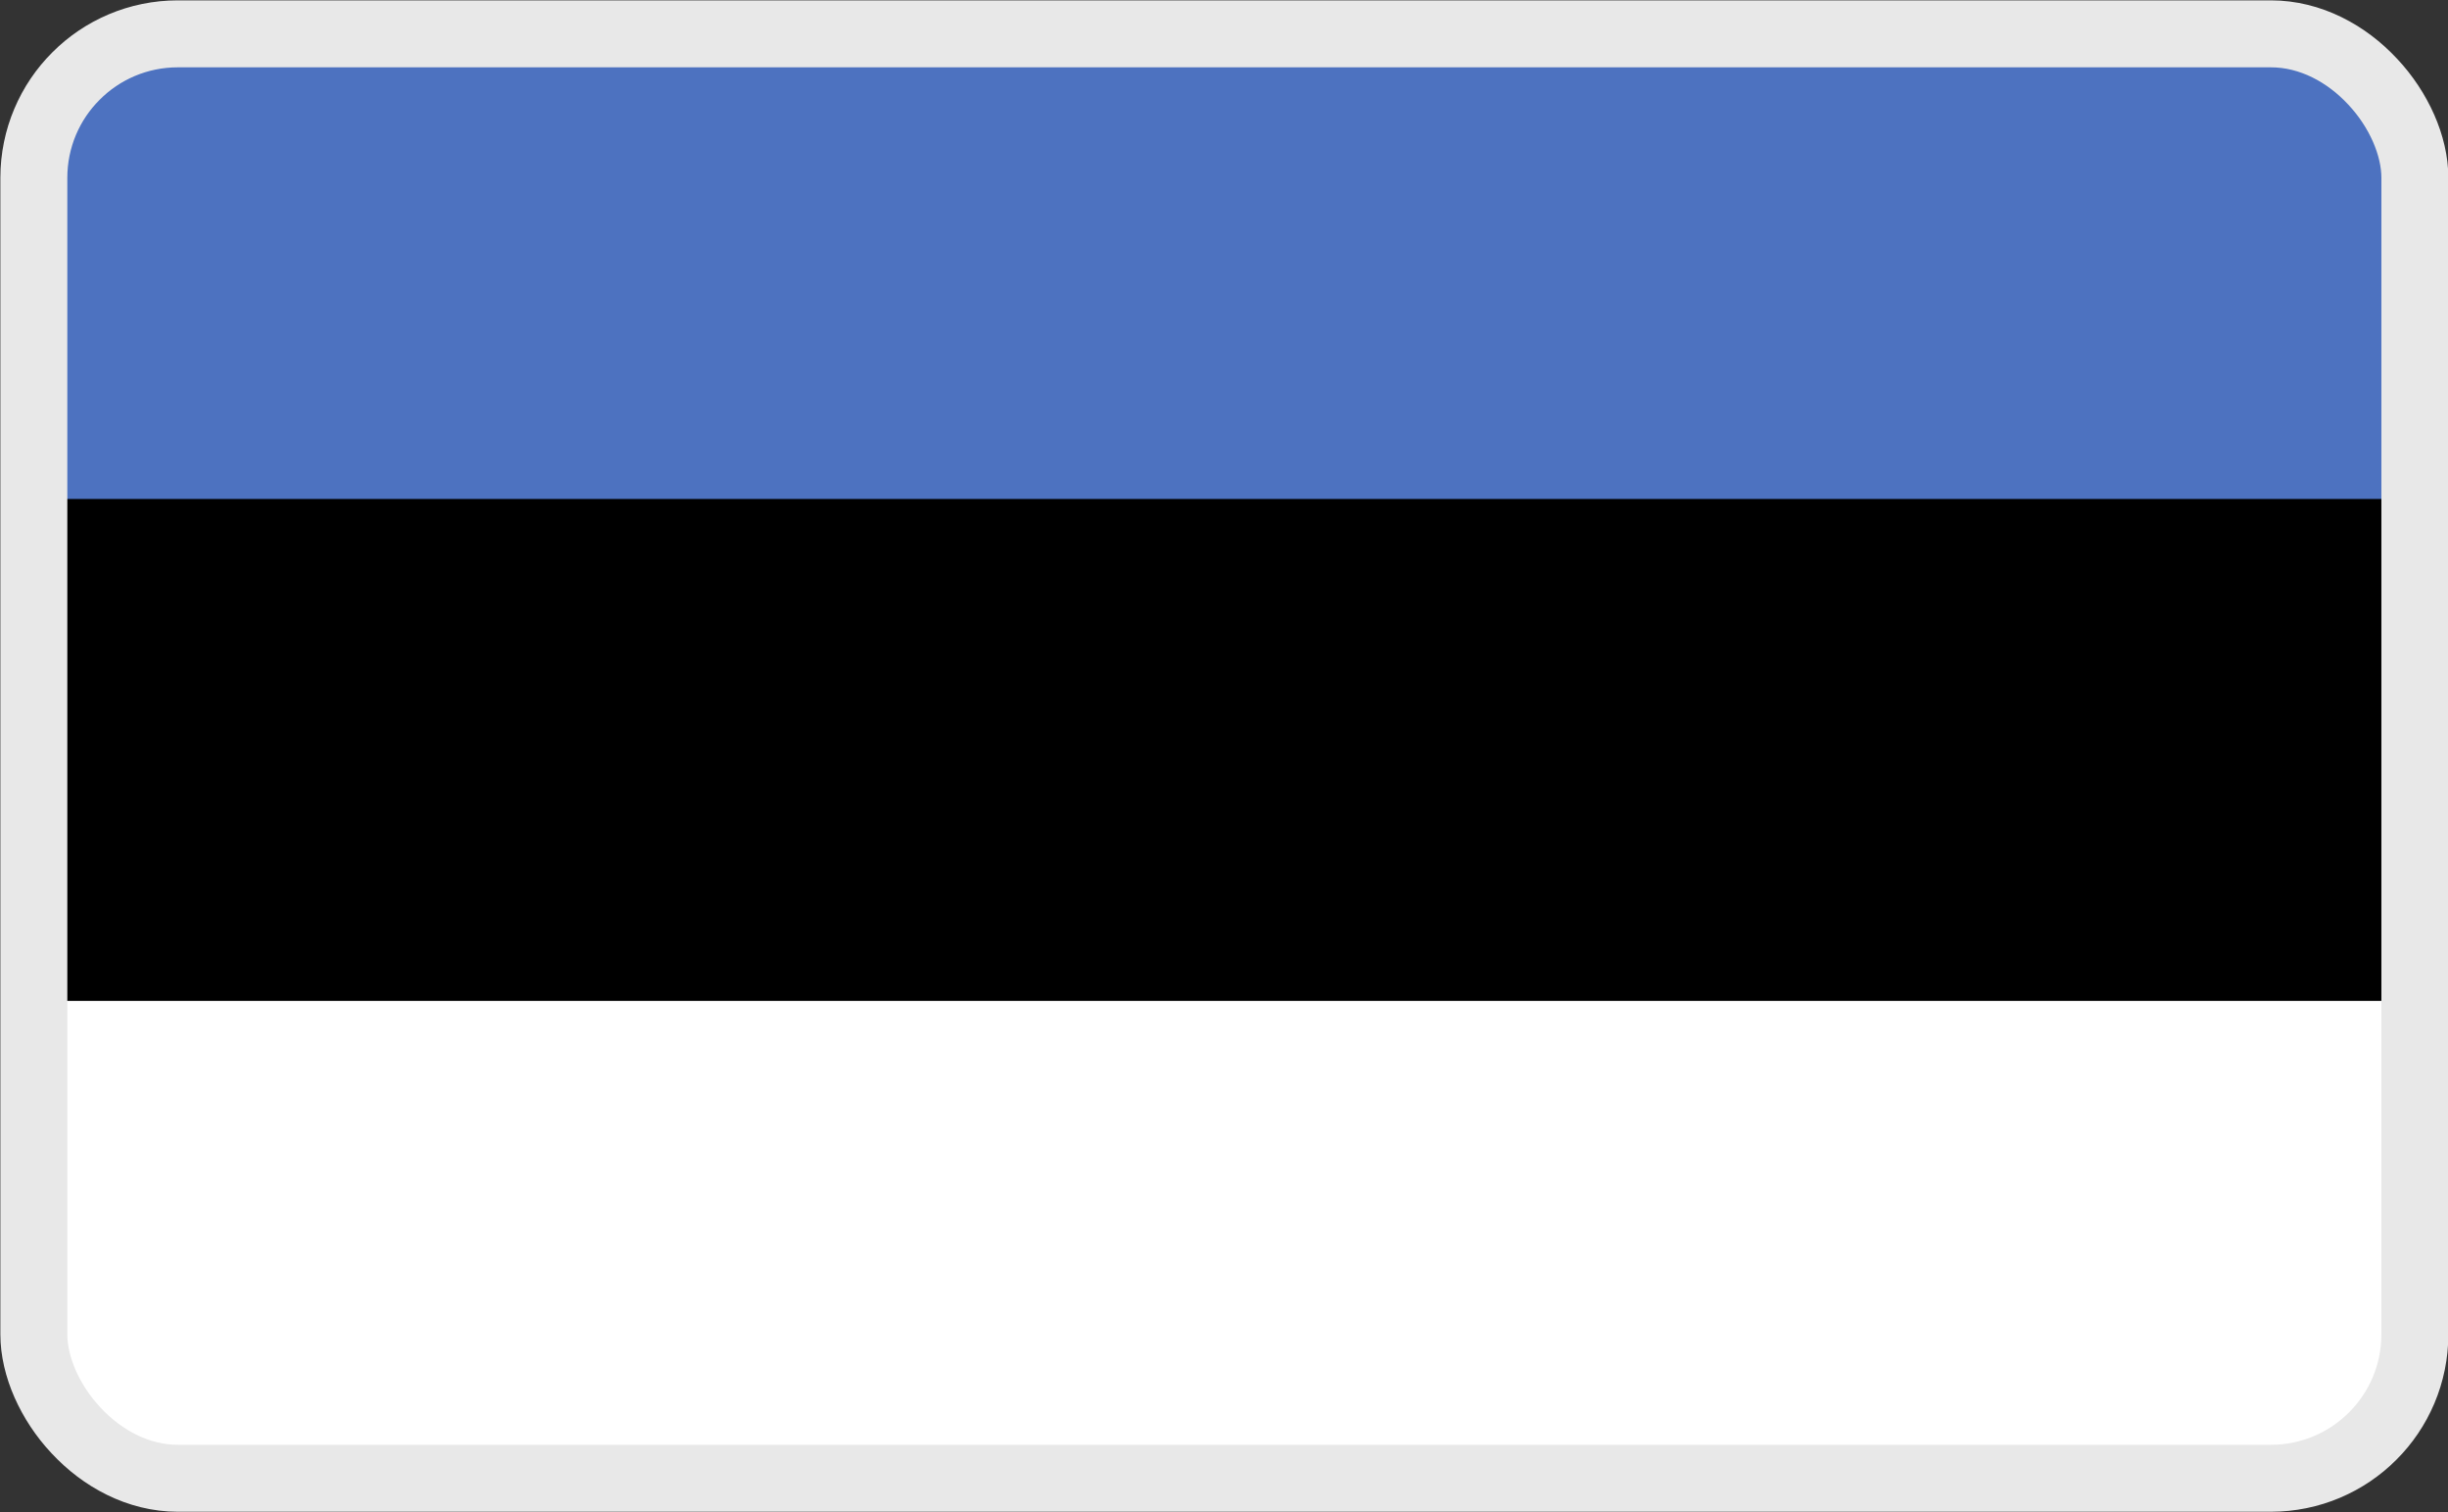
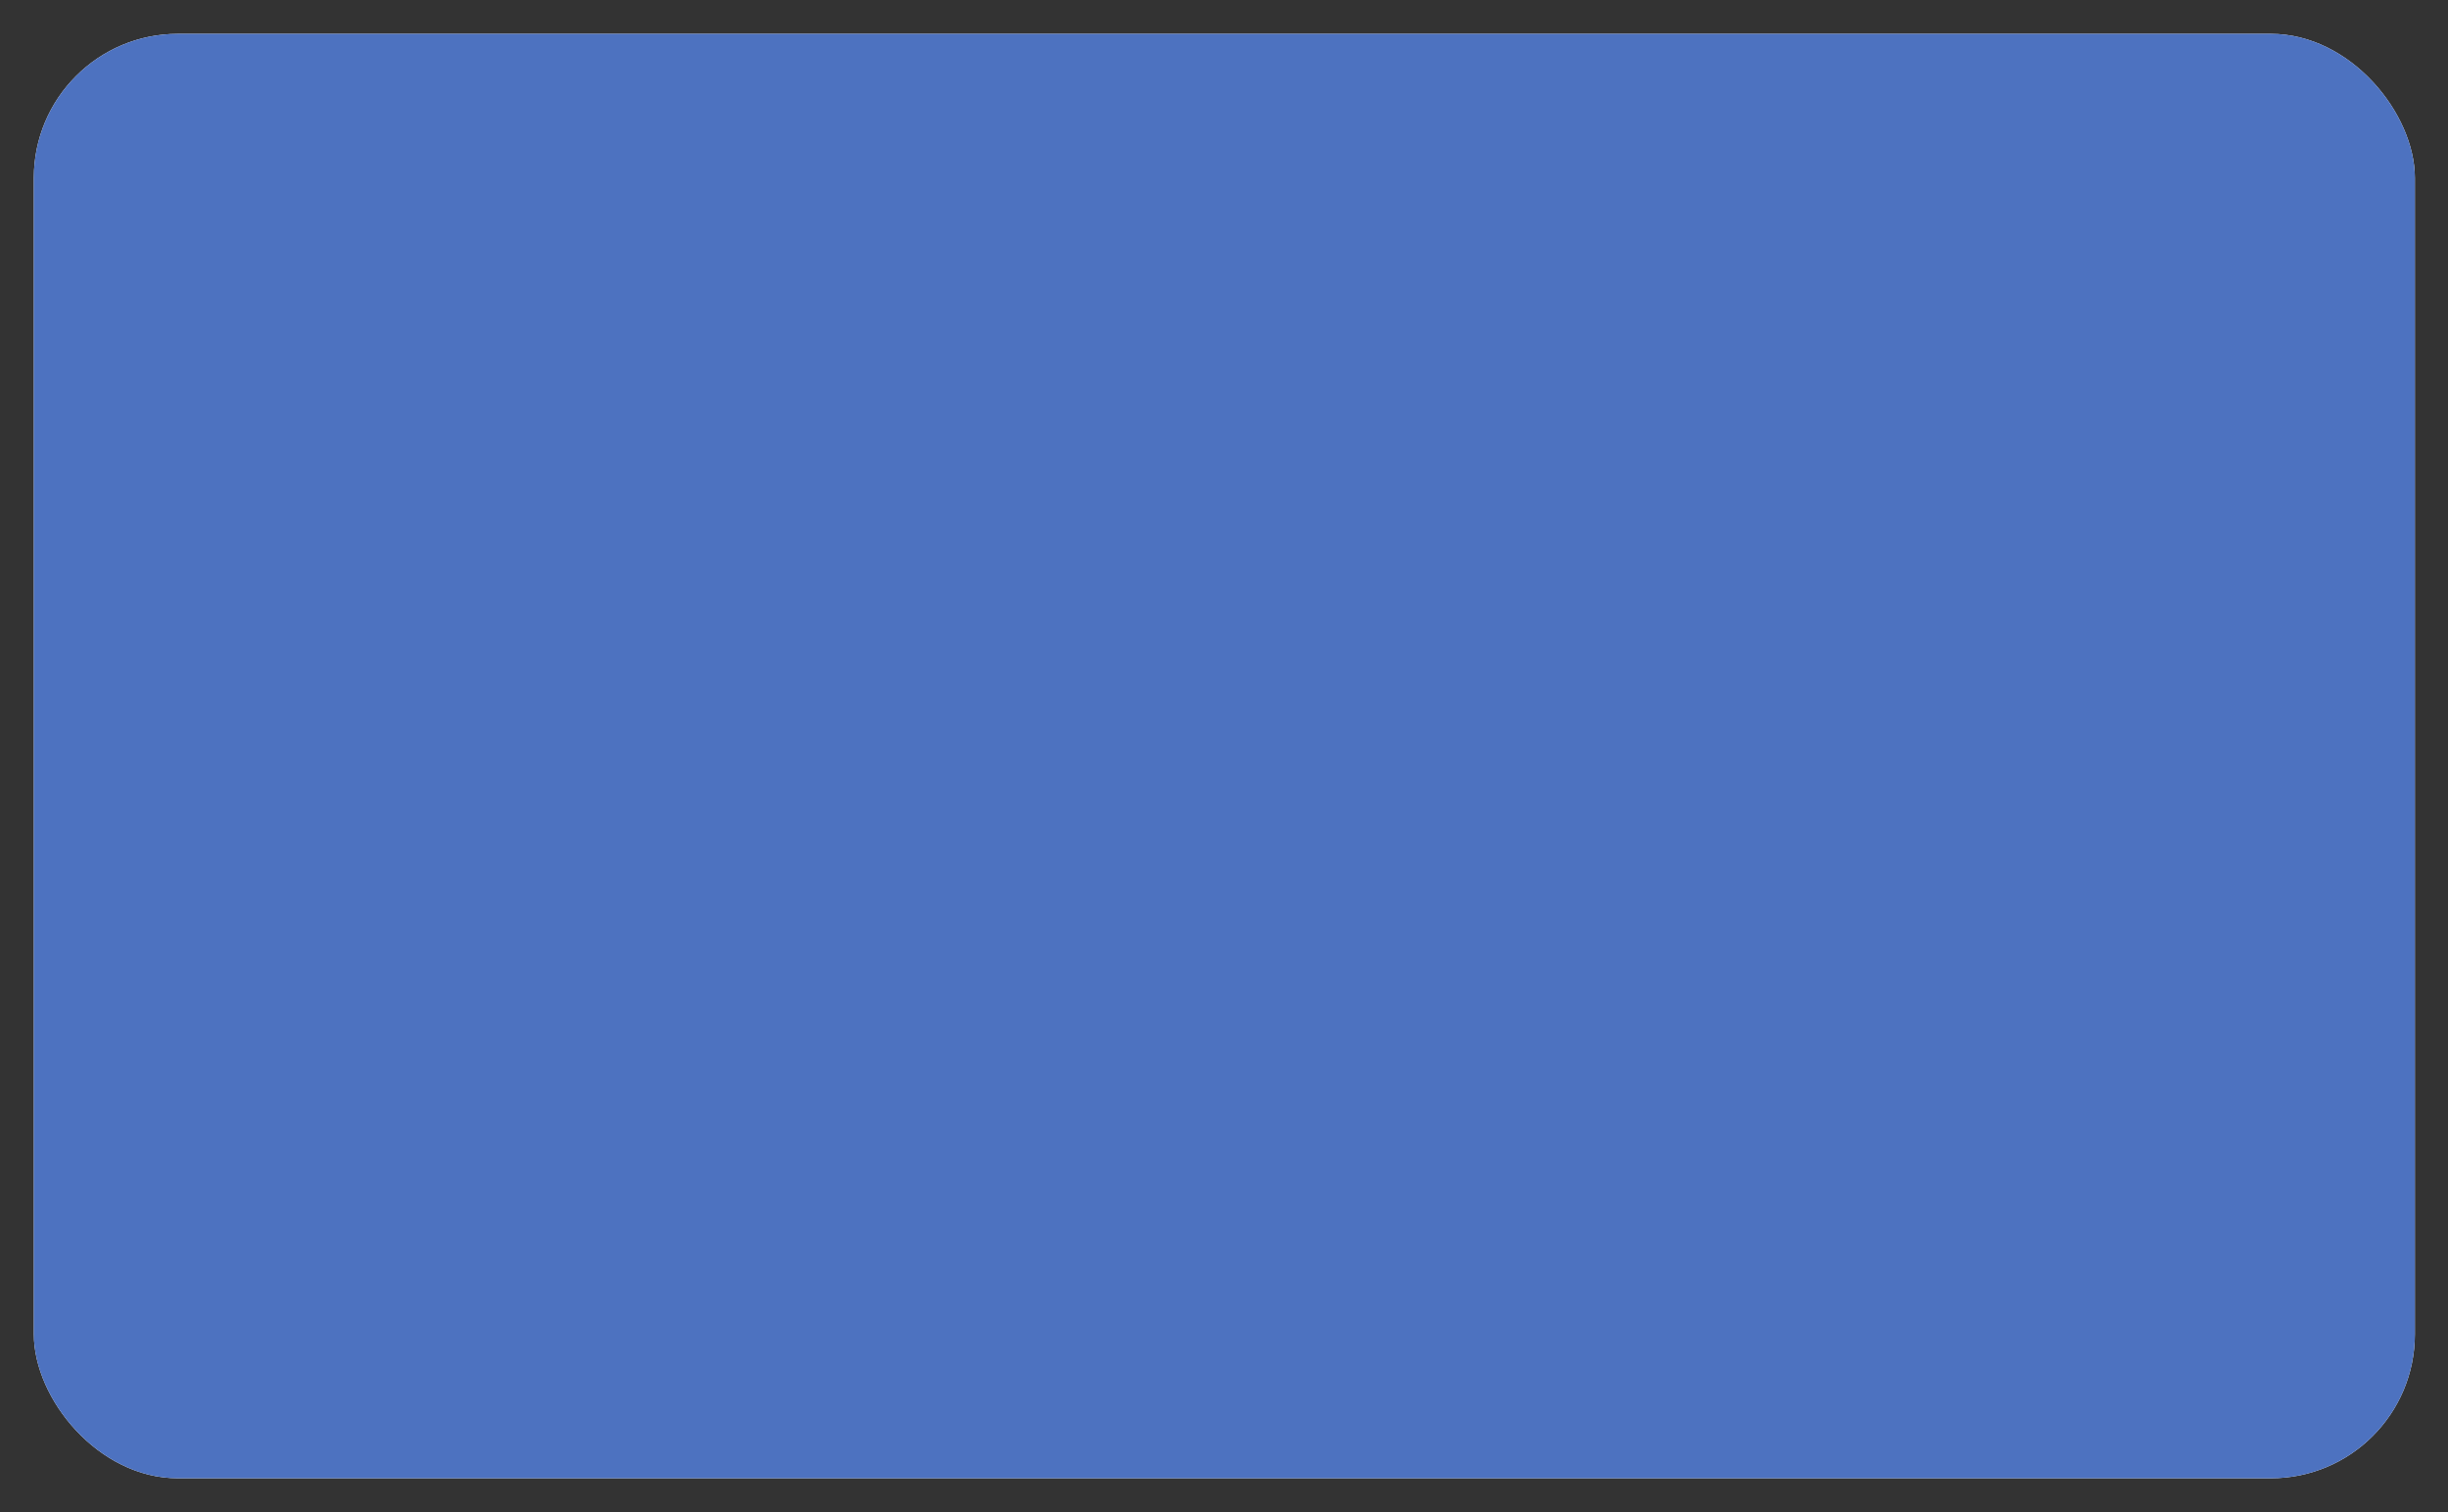
<svg xmlns="http://www.w3.org/2000/svg" id="Layer_1" data-name="Layer 1" viewBox="0 0 34 21">
  <rect x="0" y="0" width="34" height="21" fill="#333333" stroke="none" />
  <defs>
    <style>.cls-1,.cls-3{fill:#fff;}.cls-1,.cls-7{stroke:#e8e8e8;stroke-miterlimit:10;stroke-width:0.93px;}.cls-2,.cls-7{fill:none;}.cls-4{clip-path:url(#clip-path);}.cls-5{clip-path:url(#clip-path-2);}.cls-6{fill:#4d72c0;}</style>
    <clipPath id="clip-path">
      <rect id="_Rectangle_" data-name="&lt;Rectangle&gt;" class="cls-1" x="0.47" y="0.47" width="33.07" height="20.06" rx="2" ry="2" />
    </clipPath>
    <clipPath id="clip-path-2">
      <rect class="cls-2" x="0.14" width="35.87" height="20.88" />
    </clipPath>
  </defs>
  <title>Language_icon</title>
  <rect id="_Rectangle_2" data-name="&lt;Rectangle&gt;" class="cls-3" x="0.47" y="0.47" width="33.07" height="20.06" rx="2" ry="2" />
  <g class="cls-4">
    <g class="cls-5">
      <rect class="cls-6" x="0.14" width="35.87" height="20.88" />
-       <rect x="0.14" y="6.93" width="35.87" height="13.95" />
-       <rect class="cls-3" x="0.14" y="13.9" width="35.87" height="6.97" />
    </g>
  </g>
-   <rect id="_Rectangle_3" data-name="&lt;Rectangle&gt;" class="cls-7" x="0.47" y="0.47" width="33.07" height="20.06" rx="2" ry="2" />
</svg>